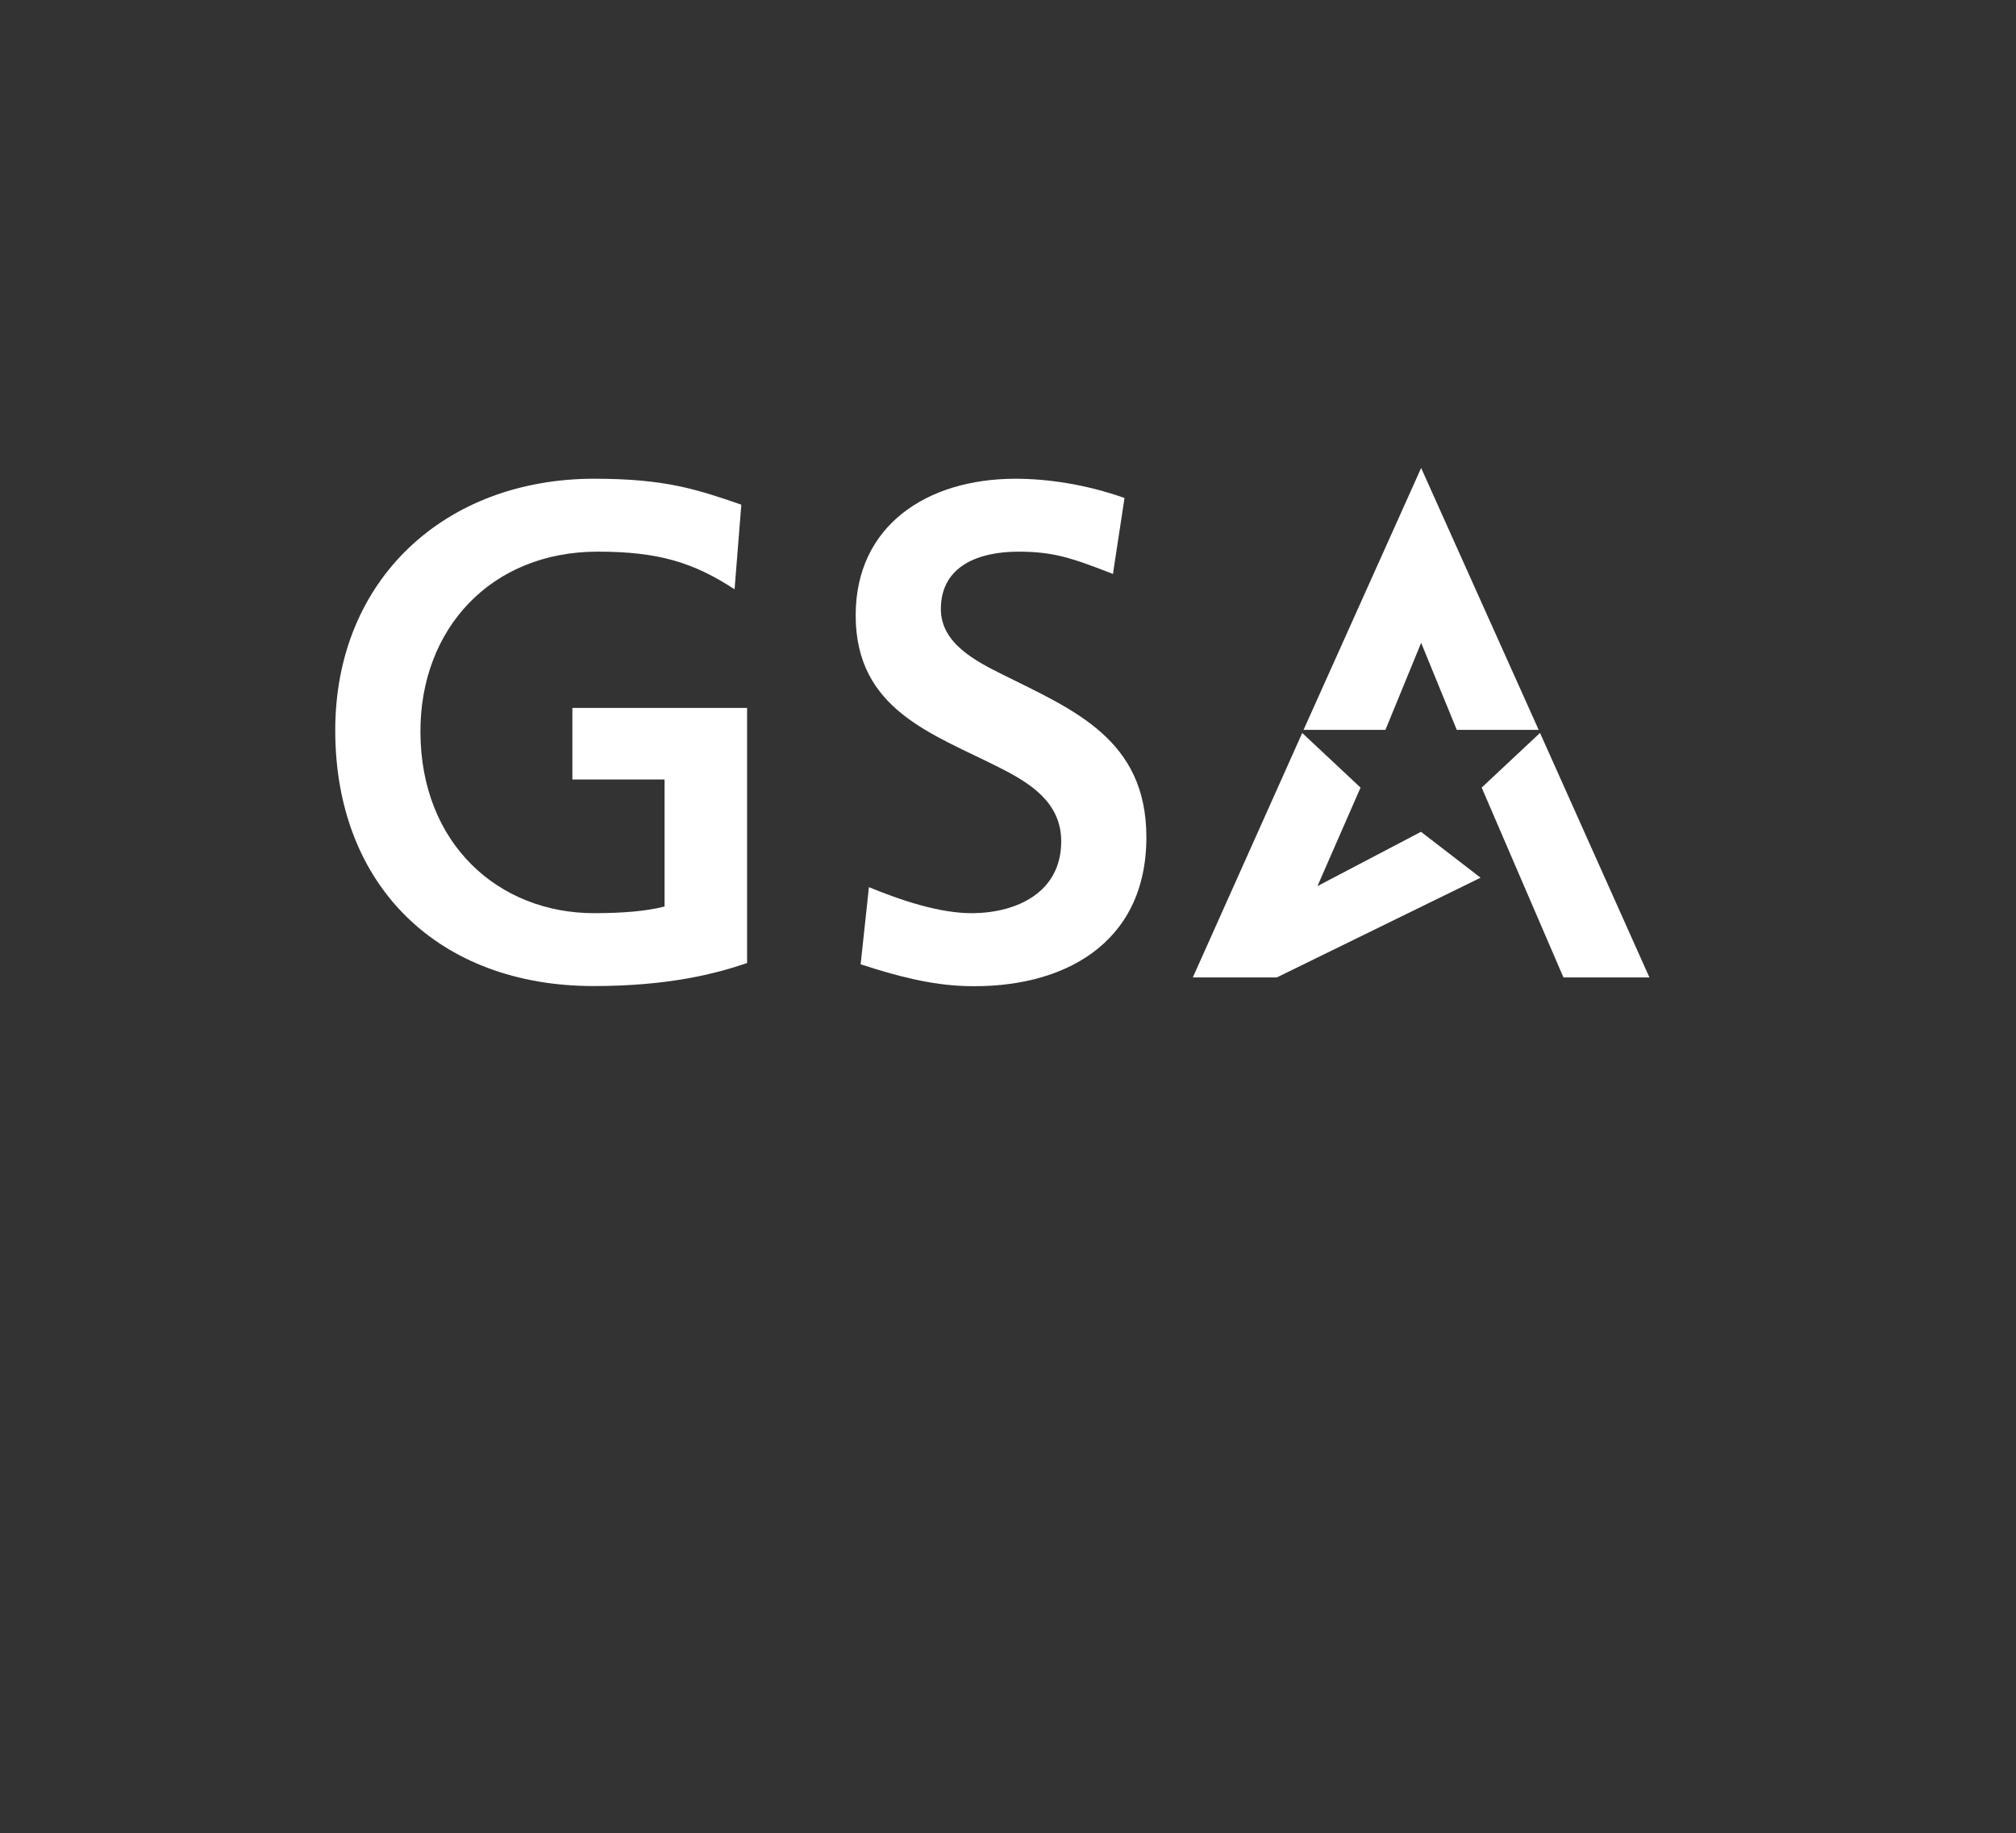
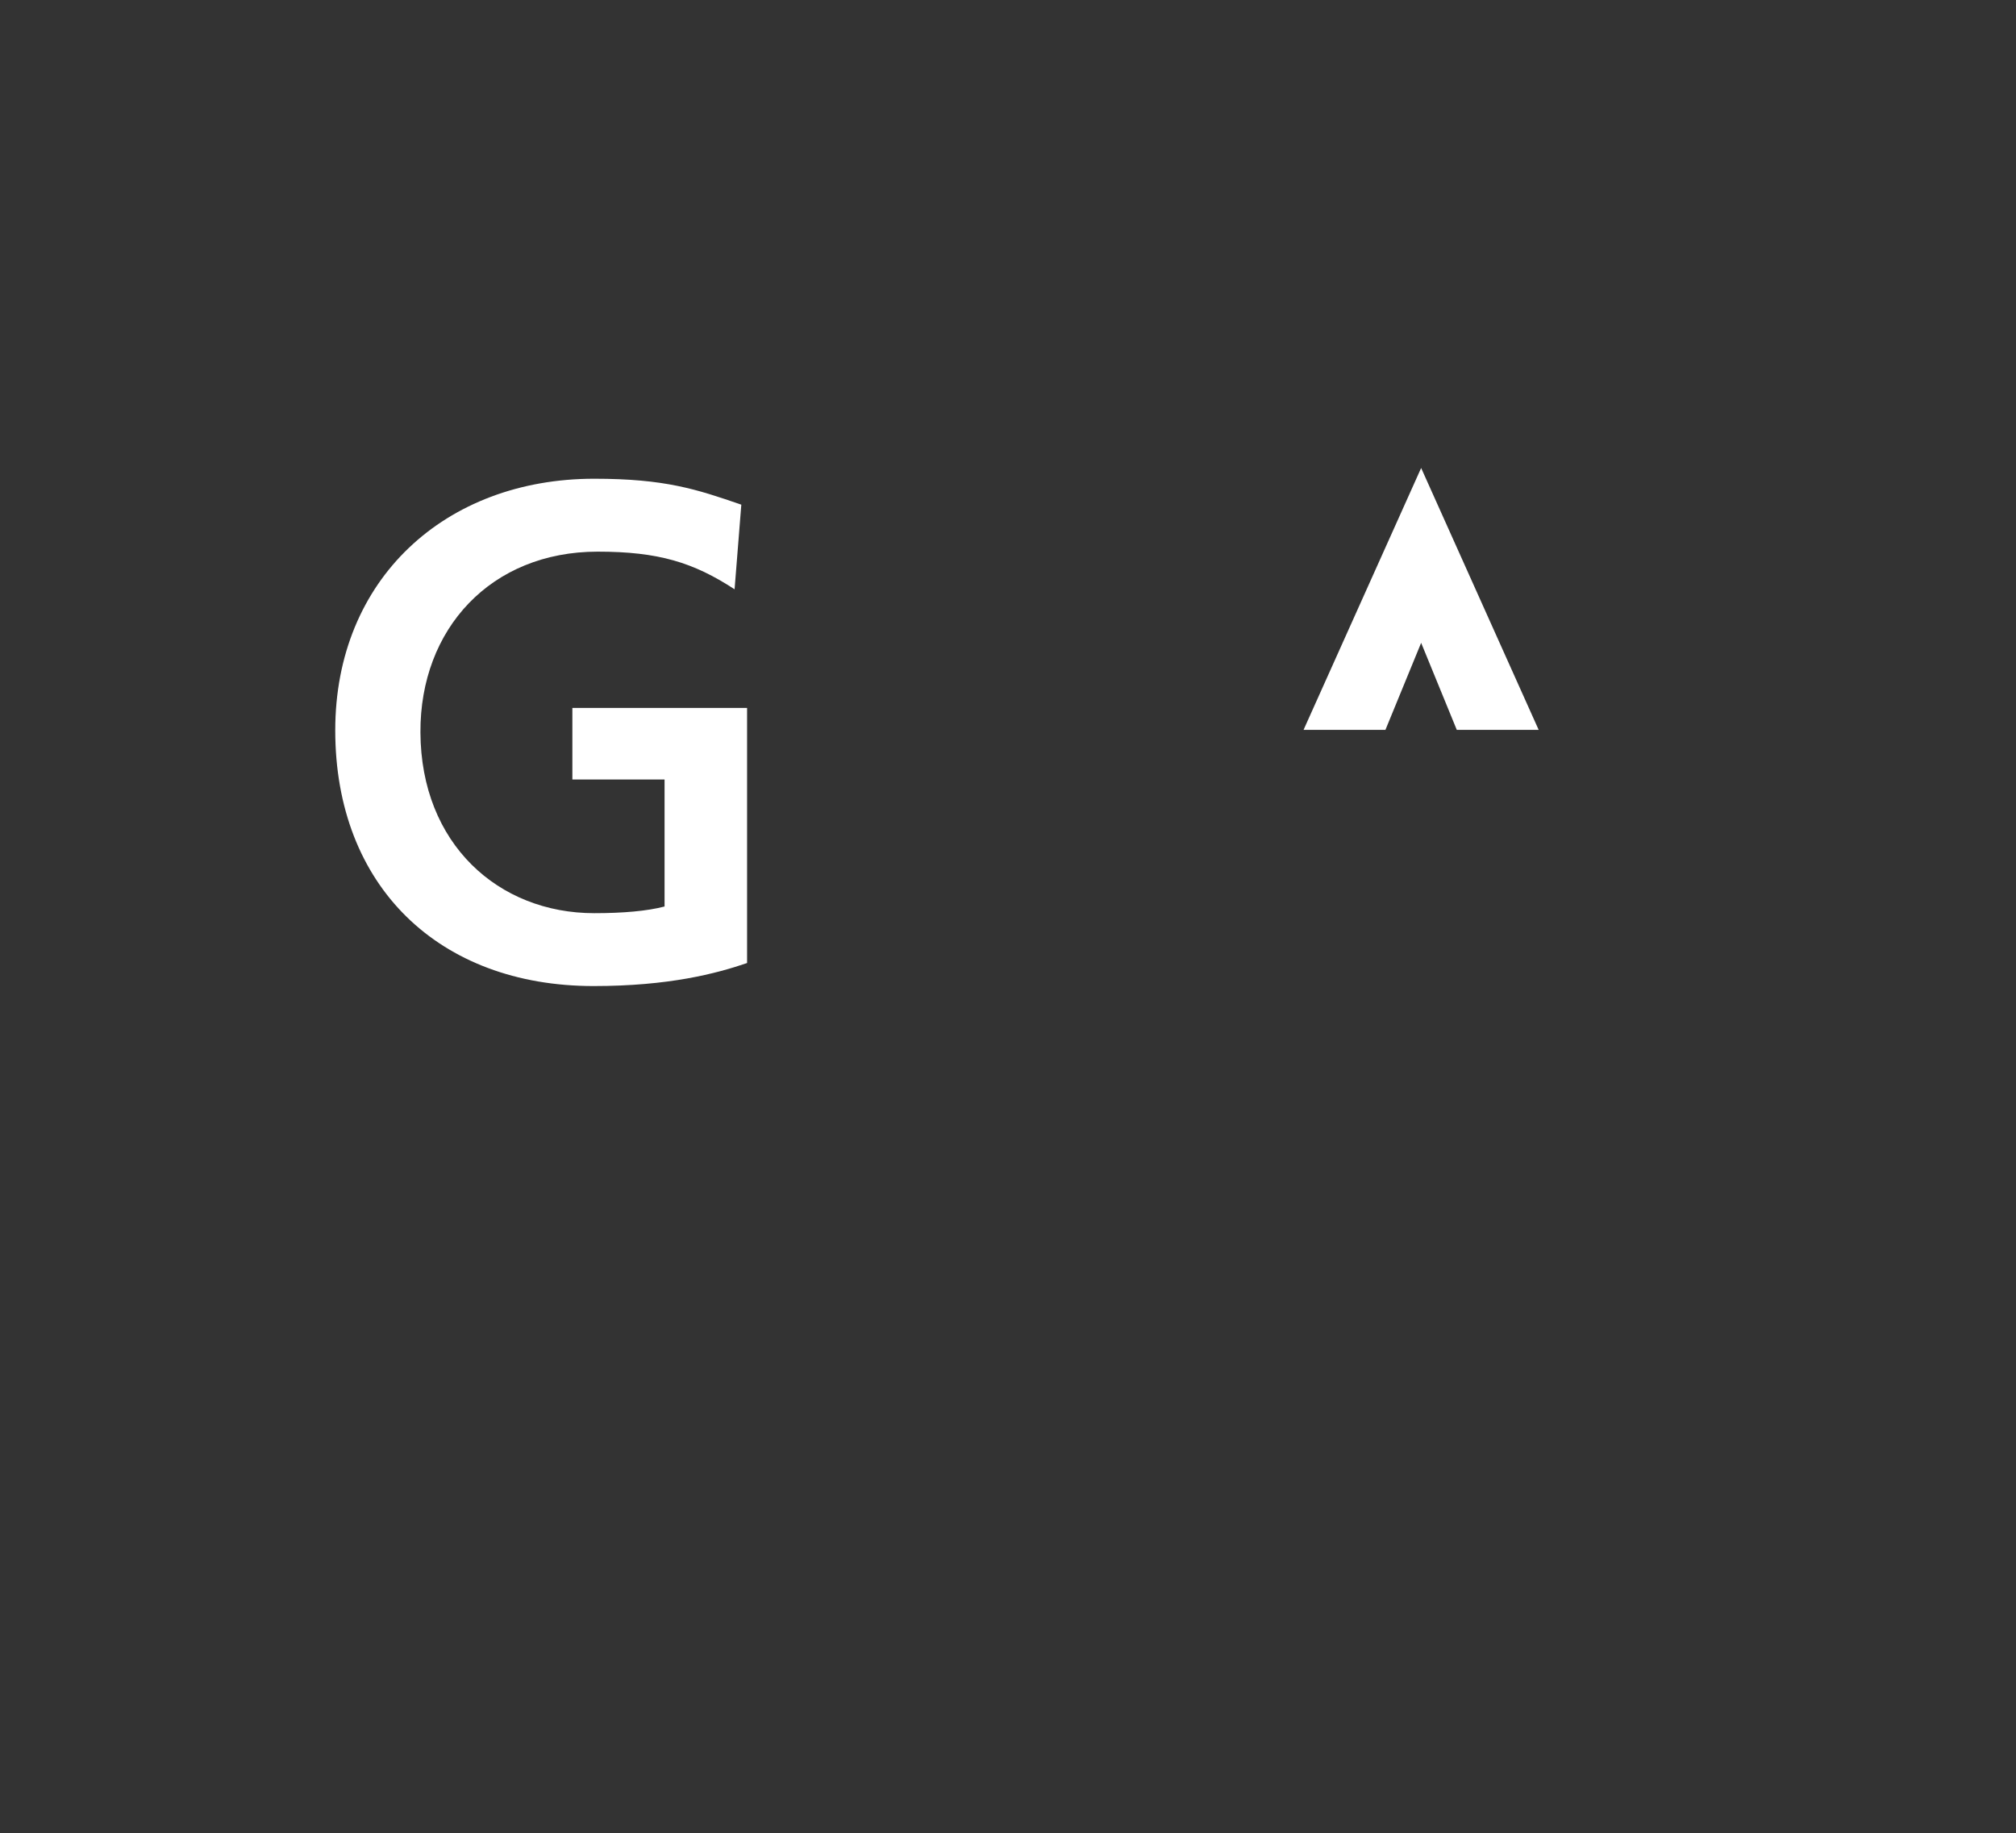
<svg xmlns="http://www.w3.org/2000/svg" width="100%" height="100%" viewBox="0 0 375 341" version="1.1" xml:space="preserve" style="fill-rule:evenodd;clip-rule:evenodd;stroke-linejoin:round;stroke-miterlimit:2;">
  <rect x="0" y="0" width="375" height="341" fill="#333333" stroke="none" />
-   <path d="M213.241,155.736c0,19.933 -15.651,28.255 -33.704,27.677c-6.408,-0.208 -12.649,-1.828 -19.448,-4.047l1.542,-14.348c5.754,2.368 13.212,4.936 19.457,4.84c8.159,-0.127 16.31,-3.913 16.31,-13.359c0,-7.274 -5.824,-10.854 -11.456,-13.705c-12.453,-6.317 -26.776,-10.704 -26.776,-28.353c0,-16.687 13.271,-25.391 29.721,-25.391c5.979,0 13.118,1.041 20.284,3.58l-2.149,14.131c-7.802,-3.061 -11.212,-4.147 -17.621,-4.147c-7.095,0 -14.39,2.493 -14.39,10.68c0,6.398 6.566,9.72 11.448,12.156c13.23,6.601 26.782,12.022 26.782,30.286" style="fill:#fff;fill-rule:nonzero;" />
  <path d="M138.967,179.129c-5.742,1.965 -14.532,4.284 -28.558,4.284c-28.783,0 -48.049,-18.605 -48.049,-47.564c0,-28.1 20.45,-46.801 48.177,-46.801c13.167,0 19.037,1.955 27.357,4.825l-1.253,15.741c-7.656,-5.004 -14.174,-7.004 -25.464,-7.004c-19.829,0 -33.065,14.348 -32.971,33.618c0.093,20.736 14.501,33.628 32.331,33.628c5.316,0 9.834,-0.389 13.08,-1.241l0,-23.624l-17.148,0l0,-13.313l32.498,0l0,47.451" style="fill:#fff;fill-rule:nonzero;" />
  <path d="M264.35,87.048l21.861,48.711l-15.232,0l-6.629,-16.187l-6.642,16.187l-15.23,0l21.872,-48.711" style="fill:#fff;fill-rule:nonzero;" />
-   <path d="M286.462,136.329l20.35,45.48l-15.992,0l-15.21,-35.315l10.852,-10.165" style="fill:#fff;fill-rule:nonzero;" />
-   <path d="M242.229,136.337l10.848,10.161l-8.014,18.321l19.256,-10.097l11.086,8.537l-37.916,18.555l-15.612,0l20.352,-45.477" style="fill:#fff;fill-rule:nonzero;" />
</svg>